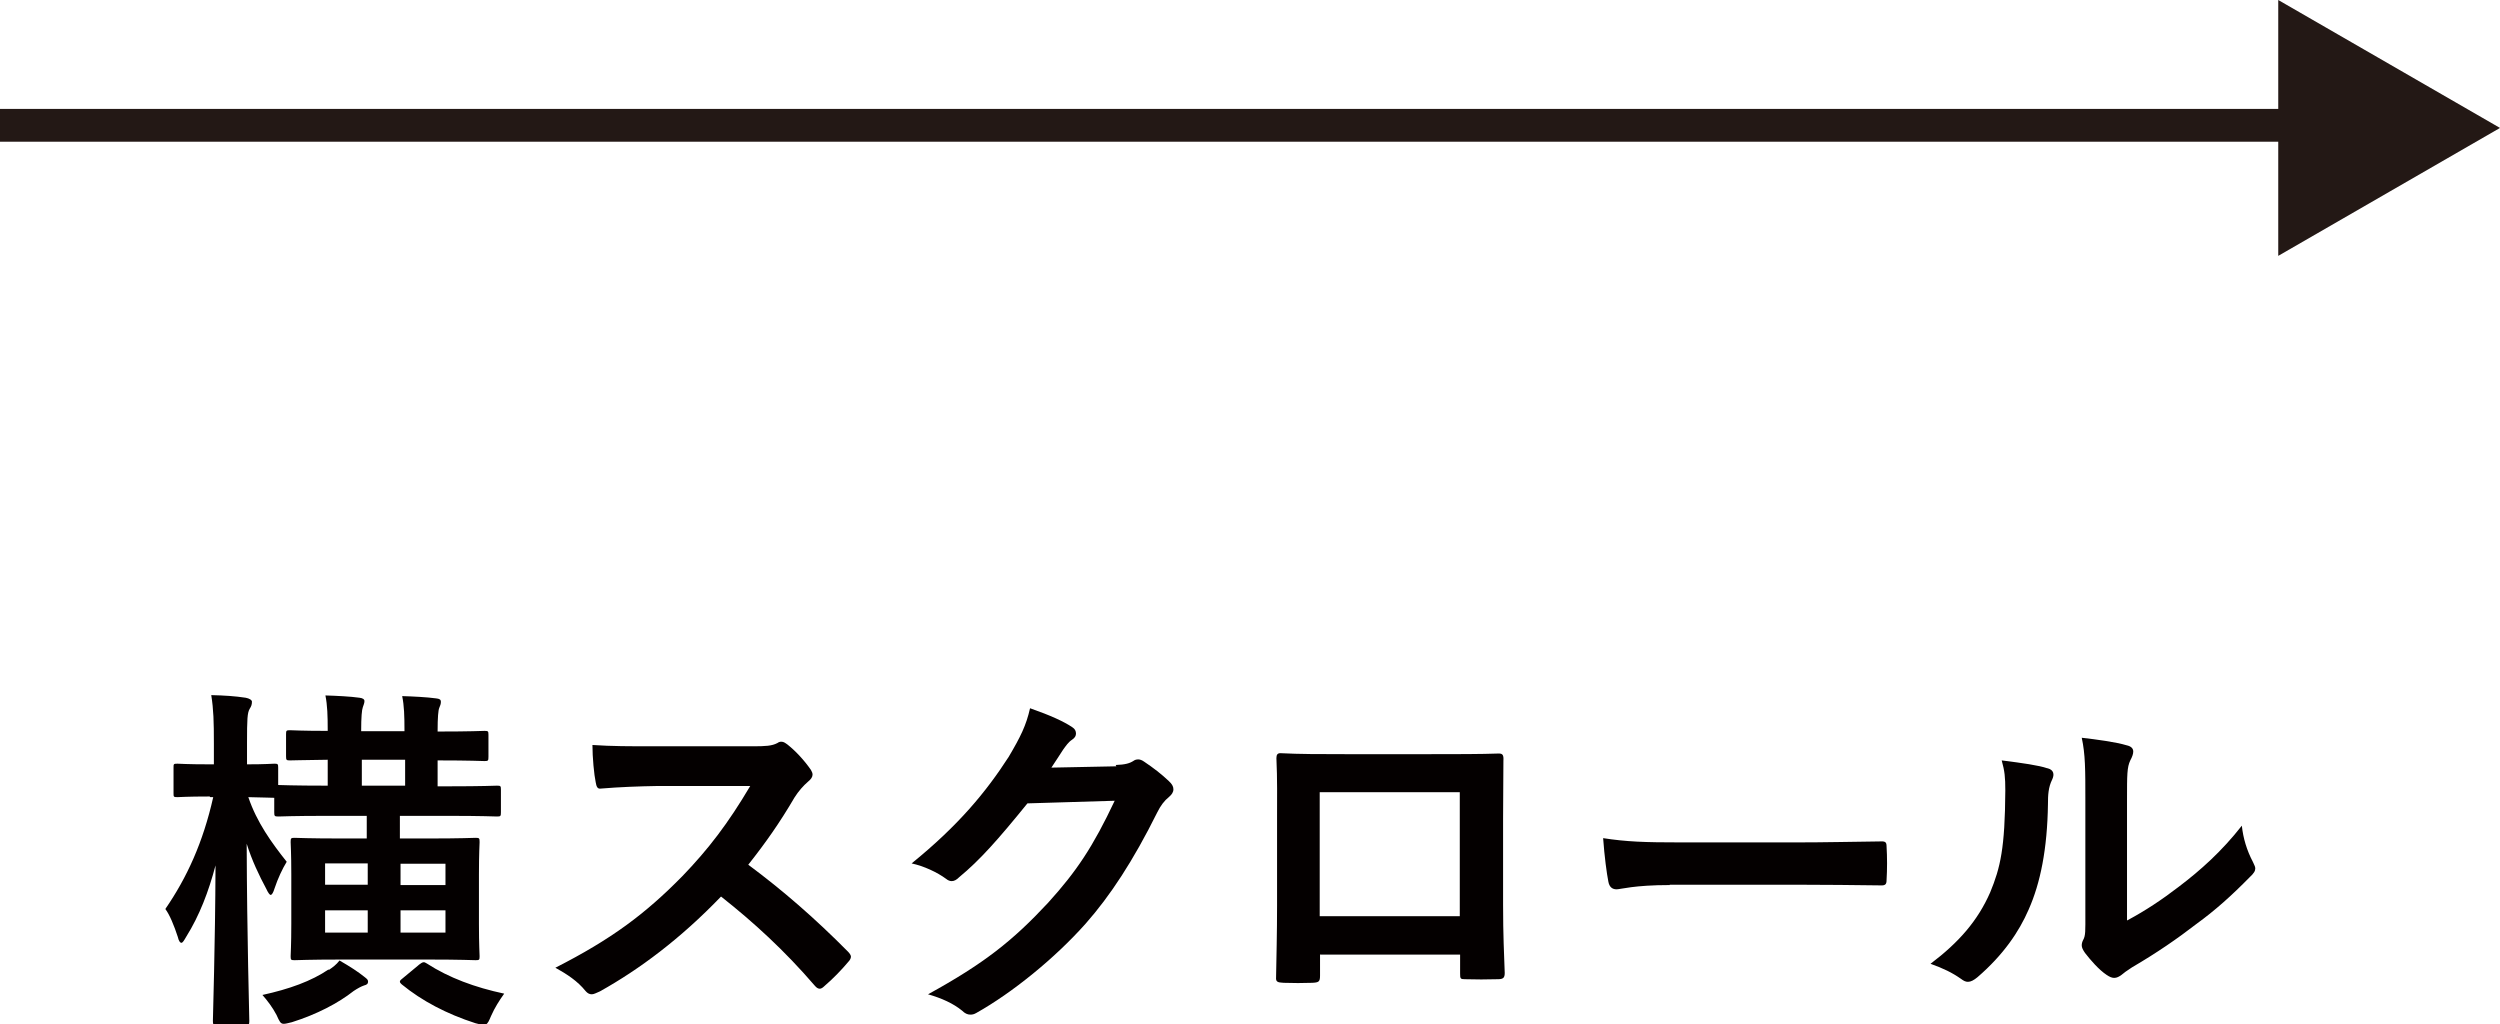
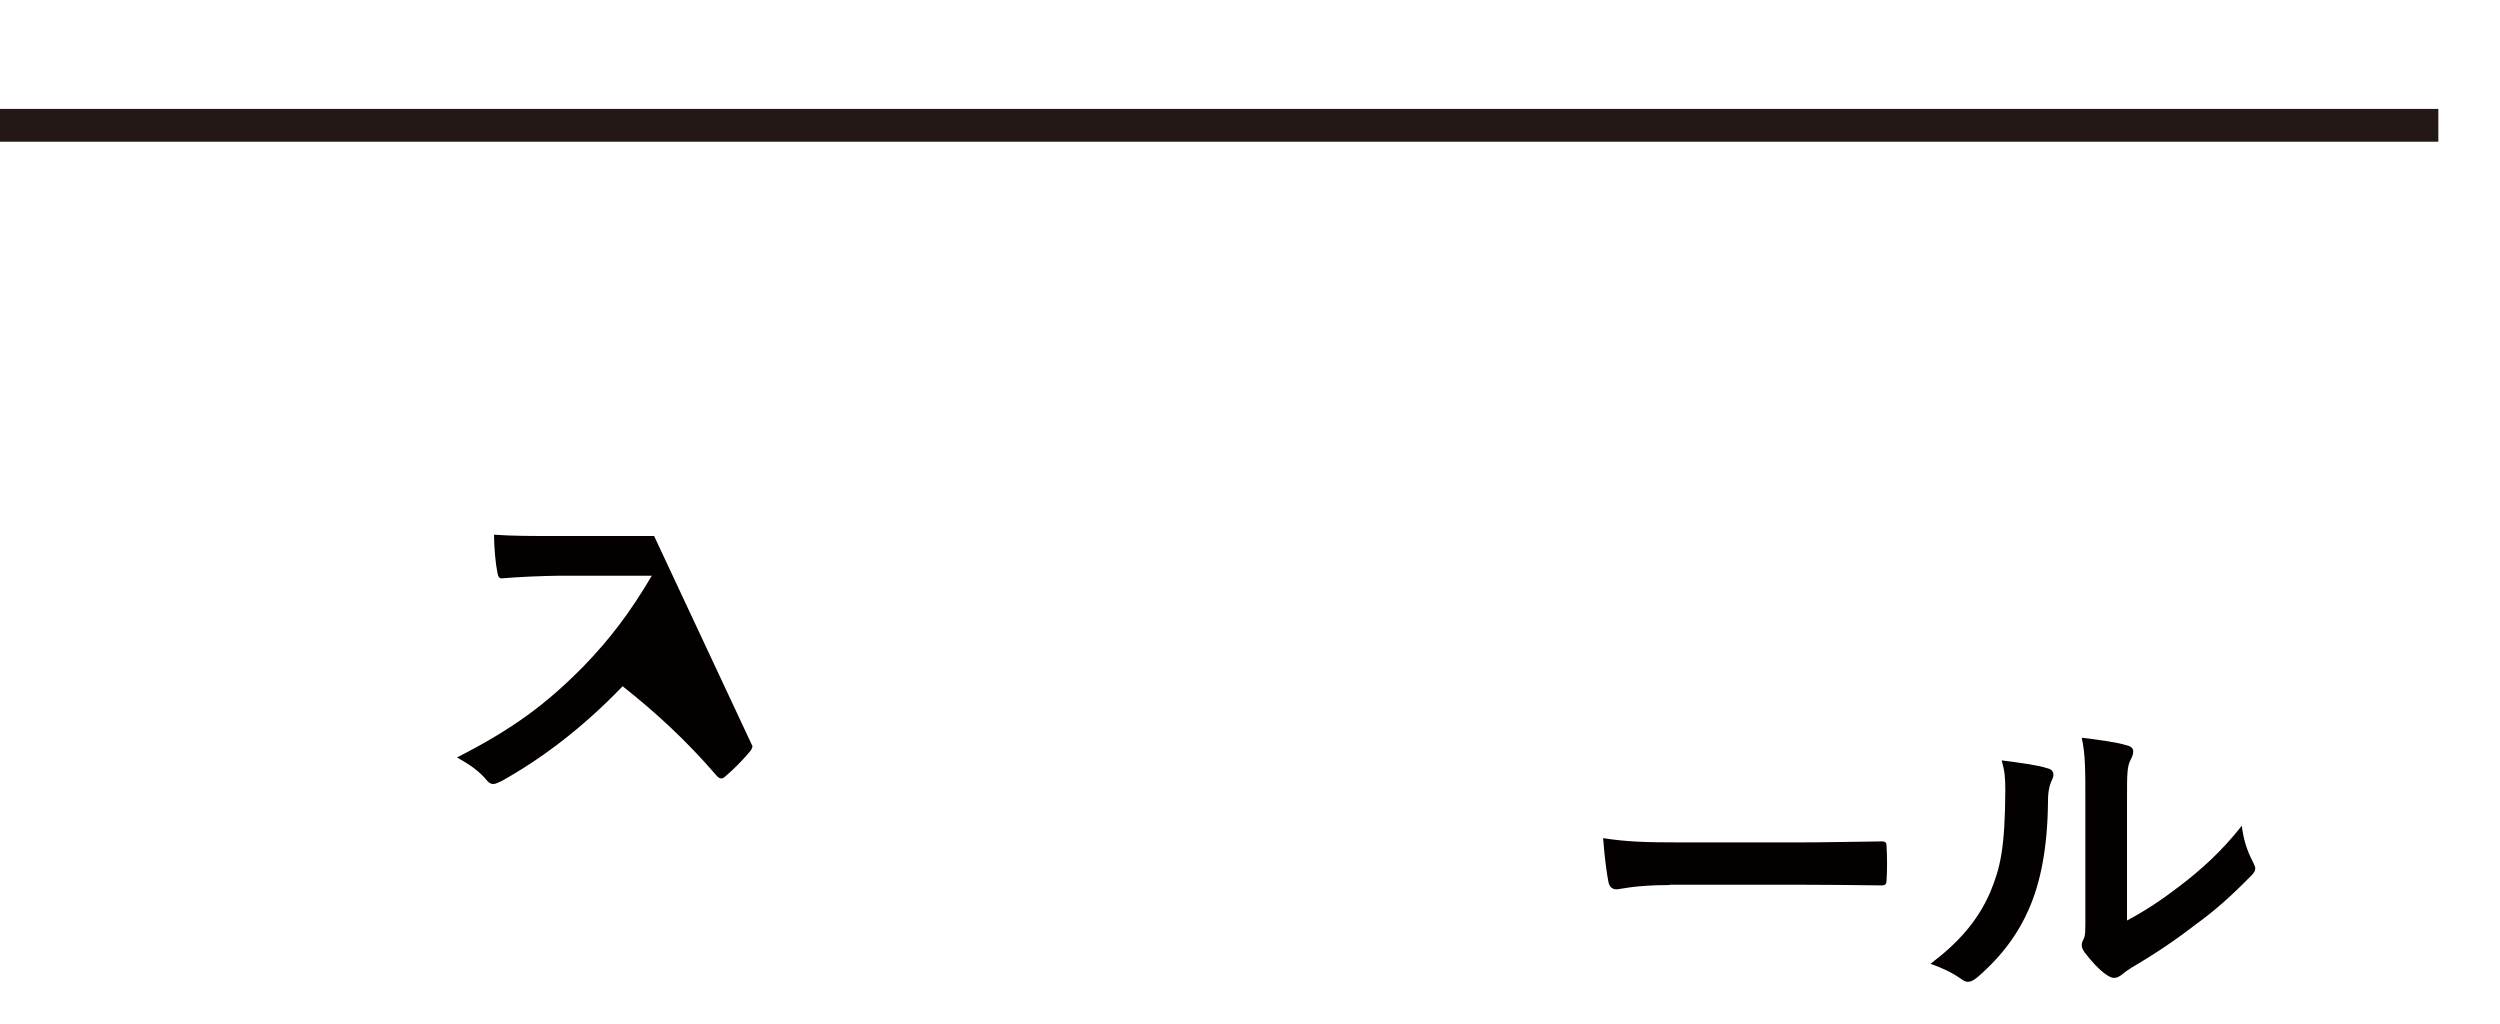
<svg xmlns="http://www.w3.org/2000/svg" id="_イヤー_2" viewBox="0 0 76.21 31.23">
  <defs>
    <style>.cls-1{fill:#040000;}.cls-2{fill:#231815;}</style>
  </defs>
  <g id="_イヤー_1-2">
    <g>
      <g>
-         <path class="cls-1" d="M6.39,24.28c-.7,0-.91,.02-.98,.02-.12,0-.12-.01-.12-.12v-.78c0-.11,0-.12,.12-.12,.07,0,.27,.02,.98,.02h.13v-.64c0-.66-.01-1.03-.08-1.47,.41,.01,.72,.03,1.05,.08,.11,.02,.19,.07,.19,.12,0,.09-.02,.14-.07,.22-.07,.12-.08,.31-.08,1.04v.65c.57,0,.76-.02,.83-.02,.11,0,.12,.01,.12,.12v.53c.08,0,.44,.02,1.51,.02v-.79c-.79,.01-1.1,.02-1.15,.02-.11,0-.12-.01-.12-.13v-.67c0-.11,.01-.12,.12-.12,.06,0,.36,.02,1.15,.02v-.02c0-.44-.01-.76-.07-1.06,.34,.01,.76,.03,1.04,.07,.1,.01,.15,.05,.15,.1,0,.07-.03,.12-.05,.19-.03,.08-.05,.3-.05,.71v.02h1.32v-.02c0-.44-.01-.76-.07-1.05,.33,.01,.75,.03,1.04,.07,.1,.01,.14,.04,.14,.1,0,.07-.02,.12-.05,.19s-.05,.29-.05,.7v.02c1.03,0,1.36-.02,1.43-.02,.11,0,.12,.01,.12,.12v.67c0,.12-.01,.13-.12,.13-.07,0-.43-.02-1.43-.02v.79h.31c1.08,0,1.44-.02,1.5-.02,.11,0,.12,.01,.12,.12v.69c0,.12-.01,.13-.12,.13-.07,0-.43-.02-1.5-.02h-1.46v.69h.87c1.01,0,1.36-.02,1.44-.02,.11,0,.12,.01,.12,.13,0,.05-.02,.33-.02,.99v1.5c0,.65,.02,.92,.02,.99,0,.11-.01,.12-.12,.12-.08,0-.43-.02-1.44-.02h-2.64c-1.01,0-1.36,.02-1.44,.02-.11,0-.12-.01-.12-.12,0-.07,.02-.34,.02-.99v-1.5c0-.66-.02-.93-.02-.99,0-.12,.01-.13,.12-.13,.08,0,.43,.02,1.44,.02h.76v-.69h-1.2c-1.07,0-1.43,.02-1.49,.02-.12,0-.13-.01-.13-.13v-.44c-.08,0-.26-.01-.79-.02,.26,.77,.71,1.39,1.17,1.97-.13,.21-.27,.51-.37,.81-.04,.13-.08,.2-.12,.2-.03,0-.08-.07-.13-.18-.22-.41-.44-.87-.6-1.38,.01,2.88,.08,5.21,.08,5.4,0,.11-.01,.12-.11,.12h-.88c-.11,0-.12-.01-.12-.12,0-.18,.07-2.26,.08-4.74-.21,.8-.49,1.53-.89,2.17-.07,.12-.11,.19-.15,.19s-.08-.05-.11-.18c-.11-.34-.25-.68-.38-.85,.66-.96,1.15-2.03,1.46-3.41h-.09Zm3.63,5.29c.12-.08,.23-.16,.33-.29,.33,.19,.56,.34,.76,.5,.09,.07,.11,.09,.11,.15,0,.06-.04,.09-.12,.11-.09,.03-.2,.09-.32,.17-.47,.37-1.12,.71-1.88,.95-.12,.03-.2,.05-.25,.05-.1,0-.13-.07-.22-.27-.12-.23-.28-.44-.43-.61,.82-.18,1.49-.42,2.02-.78Zm1.19-2.6v-.65h-1.3v.65h1.3Zm0,1.46v-.68h-1.3v.68h1.3Zm1.14-4.48v-.79h-1.32v.79h1.32Zm.42,5.46c.12-.09,.15-.1,.24-.04,.68,.44,1.47,.73,2.36,.92-.15,.21-.29,.43-.4,.68-.13,.31-.14,.31-.48,.22-.87-.28-1.63-.68-2.24-1.18-.09-.08-.08-.11,.04-.2l.47-.39Zm-.56-3.08v.65h1.37v-.65h-1.37Zm1.37,1.42h-1.37v.68h1.37v-.68Z" />
-         <path class="cls-1" d="M22.94,22.75c.4,0,.59-.01,.76-.1,.04-.03,.08-.04,.12-.04,.07,0,.12,.04,.19,.09,.25,.2,.51,.48,.71,.77,.03,.05,.05,.1,.05,.14,0,.07-.04,.14-.14,.22-.14,.12-.29,.29-.41,.48-.45,.77-.88,1.38-1.41,2.05,1.05,.78,2.03,1.63,3.04,2.65,.05,.05,.09,.11,.09,.15s-.02,.1-.08,.16c-.21,.25-.46,.51-.74,.75-.04,.04-.09,.07-.13,.07-.05,0-.1-.03-.15-.09-.92-1.07-1.87-1.94-2.86-2.72-1.24,1.29-2.49,2.22-3.69,2.89-.1,.04-.18,.09-.25,.09-.07,0-.13-.03-.19-.1-.24-.3-.56-.51-.92-.71,1.71-.87,2.74-1.64,3.87-2.79,.79-.82,1.39-1.6,2.07-2.75h-2.83c-.57,.01-1.14,.03-1.74,.08-.09,.01-.12-.07-.14-.19-.05-.23-.1-.76-.1-1.14,.59,.04,1.14,.04,1.86,.04h3.02Z" />
-         <path class="cls-1" d="M34.01,23.32c.29-.01,.43-.05,.55-.13,.04-.03,.09-.04,.14-.04s.11,.02,.18,.07c.27,.18,.53,.38,.75,.59,.1,.09,.14,.17,.14,.25,0,.09-.05,.16-.13,.23-.15,.12-.26,.27-.36,.47-.74,1.49-1.44,2.55-2.18,3.39-.94,1.06-2.25,2.12-3.34,2.73-.07,.04-.12,.05-.18,.05-.09,0-.17-.04-.25-.12-.27-.22-.62-.38-1.04-.5,1.71-.94,2.58-1.63,3.66-2.79,.87-.96,1.37-1.71,2.03-3.11l-2.66,.08c-.9,1.11-1.45,1.73-2.08,2.25-.08,.08-.15,.12-.23,.12-.05,0-.11-.02-.17-.07-.27-.2-.68-.39-1.05-.47,1.43-1.16,2.27-2.18,2.96-3.25,.36-.61,.53-.95,.65-1.48,.63,.22,1.04,.41,1.29,.58,.08,.05,.11,.12,.11,.19s-.03,.13-.12,.19c-.11,.07-.19,.19-.27,.3-.12,.19-.23,.35-.36,.55l1.98-.04Z" />
-         <path class="cls-1" d="M40.24,29.09v.65c0,.19-.04,.21-.24,.22-.27,.01-.59,.01-.87,0-.19-.01-.24-.03-.23-.17,.01-.57,.03-1.35,.03-2.18v-2.68c0-.59,.01-1.18-.02-1.82,0-.11,.04-.15,.12-.15,.58,.03,1.23,.03,1.97,.03h2.62c.71,0,1.55,0,2.07-.02,.12,0,.15,.05,.14,.22,0,.54-.01,1.13-.01,1.77v2.62c0,.95,.03,1.49,.05,2.08,0,.15-.05,.19-.21,.19-.33,.01-.68,.01-1.01,0-.13,0-.14-.02-.14-.17v-.58h-4.26Zm4.26-4.94h-4.27v3.78h4.27v-3.78Z" />
+         <path class="cls-1" d="M22.94,22.75s-.02,.1-.08,.16c-.21,.25-.46,.51-.74,.75-.04,.04-.09,.07-.13,.07-.05,0-.1-.03-.15-.09-.92-1.07-1.87-1.94-2.86-2.72-1.24,1.29-2.49,2.22-3.69,2.89-.1,.04-.18,.09-.25,.09-.07,0-.13-.03-.19-.1-.24-.3-.56-.51-.92-.71,1.71-.87,2.74-1.64,3.87-2.79,.79-.82,1.39-1.6,2.07-2.75h-2.83c-.57,.01-1.14,.03-1.74,.08-.09,.01-.12-.07-.14-.19-.05-.23-.1-.76-.1-1.14,.59,.04,1.14,.04,1.86,.04h3.02Z" />
        <path class="cls-1" d="M50.9,26.98c-1.09,0-1.5,.13-1.62,.13-.13,0-.22-.07-.25-.23-.05-.25-.12-.77-.16-1.33,.71,.11,1.26,.13,2.37,.13h3.54c.83,0,1.68-.02,2.53-.03,.16-.01,.2,.02,.2,.15,.02,.33,.02,.7,0,1.03,0,.13-.04,.17-.2,.16-.82-.01-1.64-.02-2.45-.02h-3.96Z" />
        <path class="cls-1" d="M62.42,23.42c.19,.05,.21,.19,.14,.34-.12,.24-.13,.48-.13,.75-.02,1.37-.23,2.41-.59,3.22-.29,.67-.77,1.38-1.56,2.06-.11,.09-.2,.14-.29,.14-.07,0-.13-.03-.21-.09-.27-.19-.54-.32-.93-.46,.86-.65,1.44-1.31,1.82-2.18,.31-.75,.45-1.35,.46-3.1,0-.42-.02-.59-.11-.92,.63,.08,1.13,.15,1.39,.24Zm2.44,4.63c.54-.29,1.04-.62,1.56-1.02,.66-.5,1.31-1.08,1.92-1.86,.04,.38,.15,.75,.34,1.11,.03,.08,.07,.13,.07,.19,0,.08-.04,.15-.17,.27-.55,.56-1.05,1.01-1.63,1.43-.57,.44-1.19,.87-1.96,1.32-.2,.13-.22,.15-.32,.23-.07,.05-.14,.09-.22,.09-.07,0-.14-.03-.23-.09-.24-.16-.49-.45-.66-.67-.07-.1-.1-.17-.1-.23,0-.05,.01-.1,.04-.16,.08-.14,.07-.27,.07-.83v-3.43c0-.95,0-1.4-.11-1.91,.44,.05,1.04,.13,1.37,.23,.14,.03,.2,.1,.2,.19,0,.07-.03,.16-.09,.27-.1,.21-.1,.43-.1,1.22v3.66Z" />
      </g>
      <g>
        <rect class="cls-2" y="3.32" width="74.33" height="1" />
-         <polygon class="cls-2" points="76.21 3.9 72.83 5.85 69.45 7.8 69.45 3.9 69.45 0 72.83 1.95 76.21 3.9" />
      </g>
    </g>
  </g>
</svg>